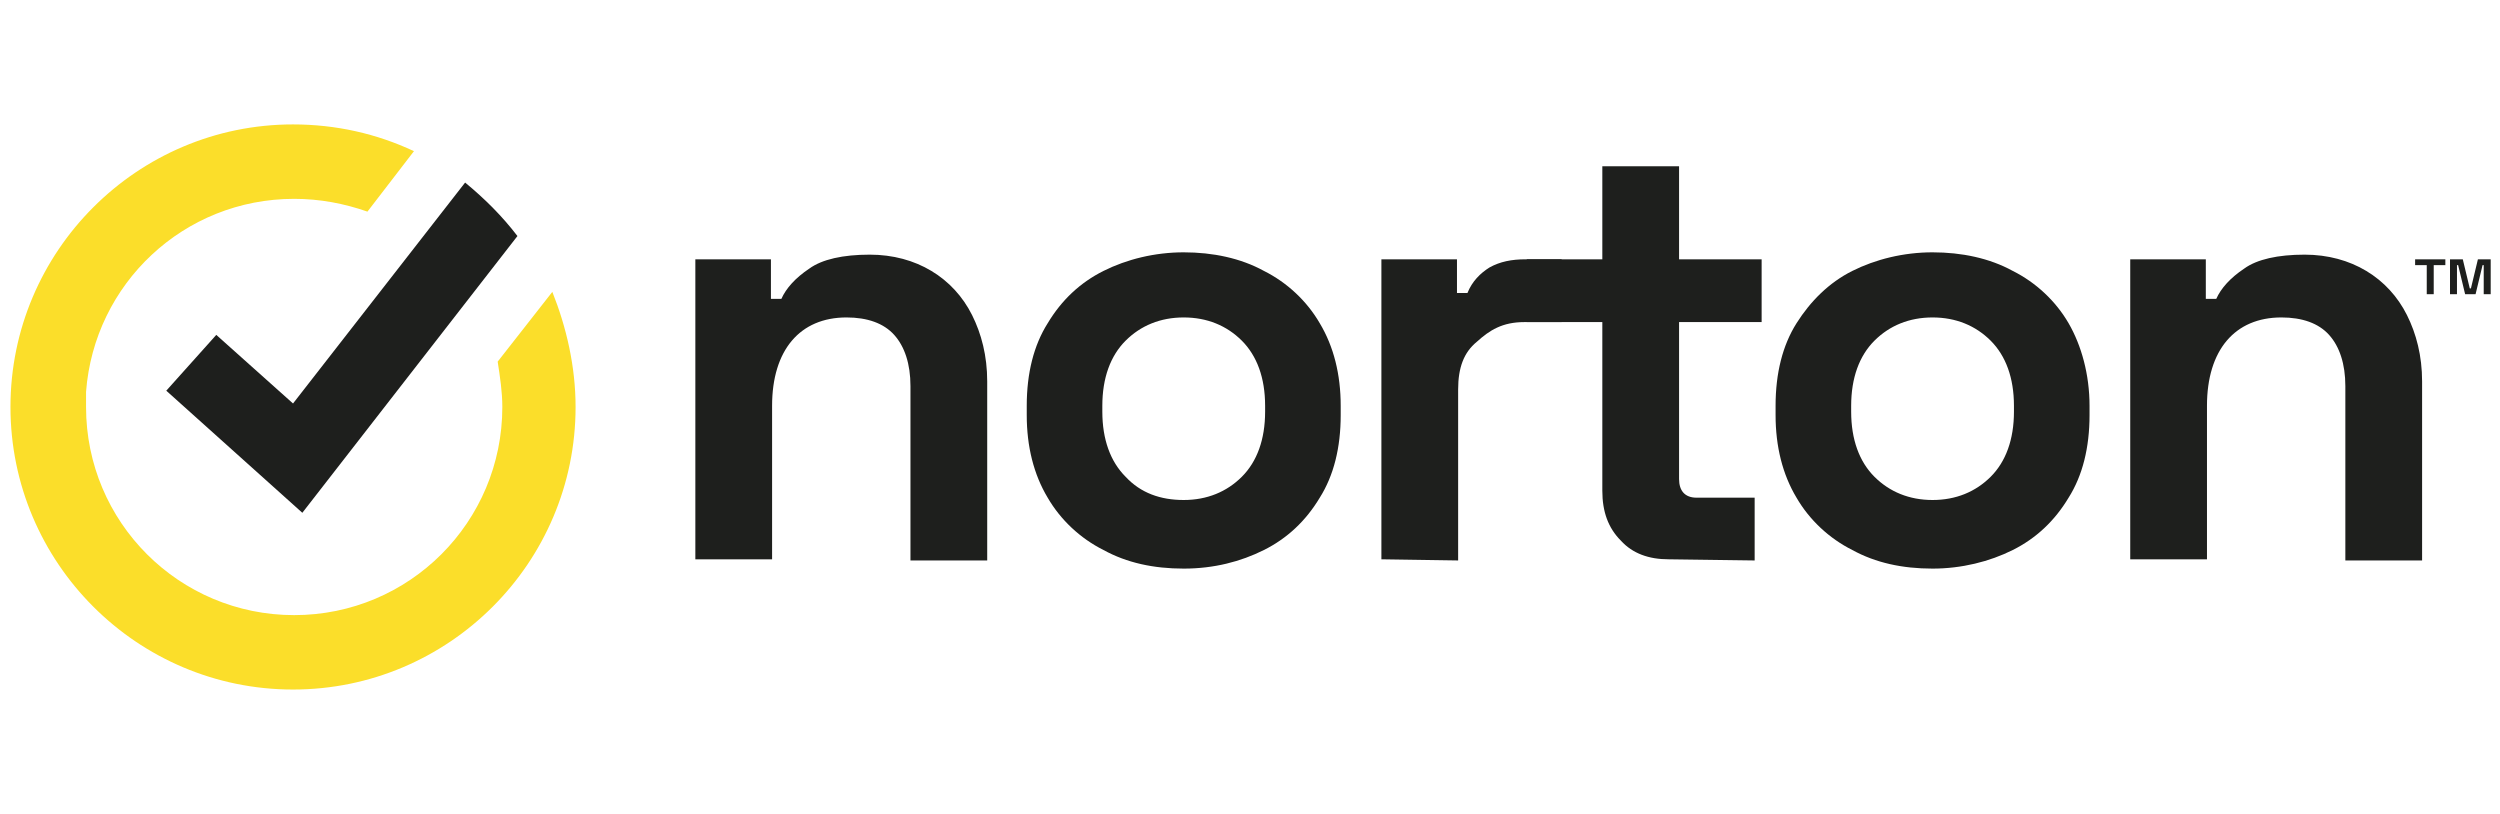
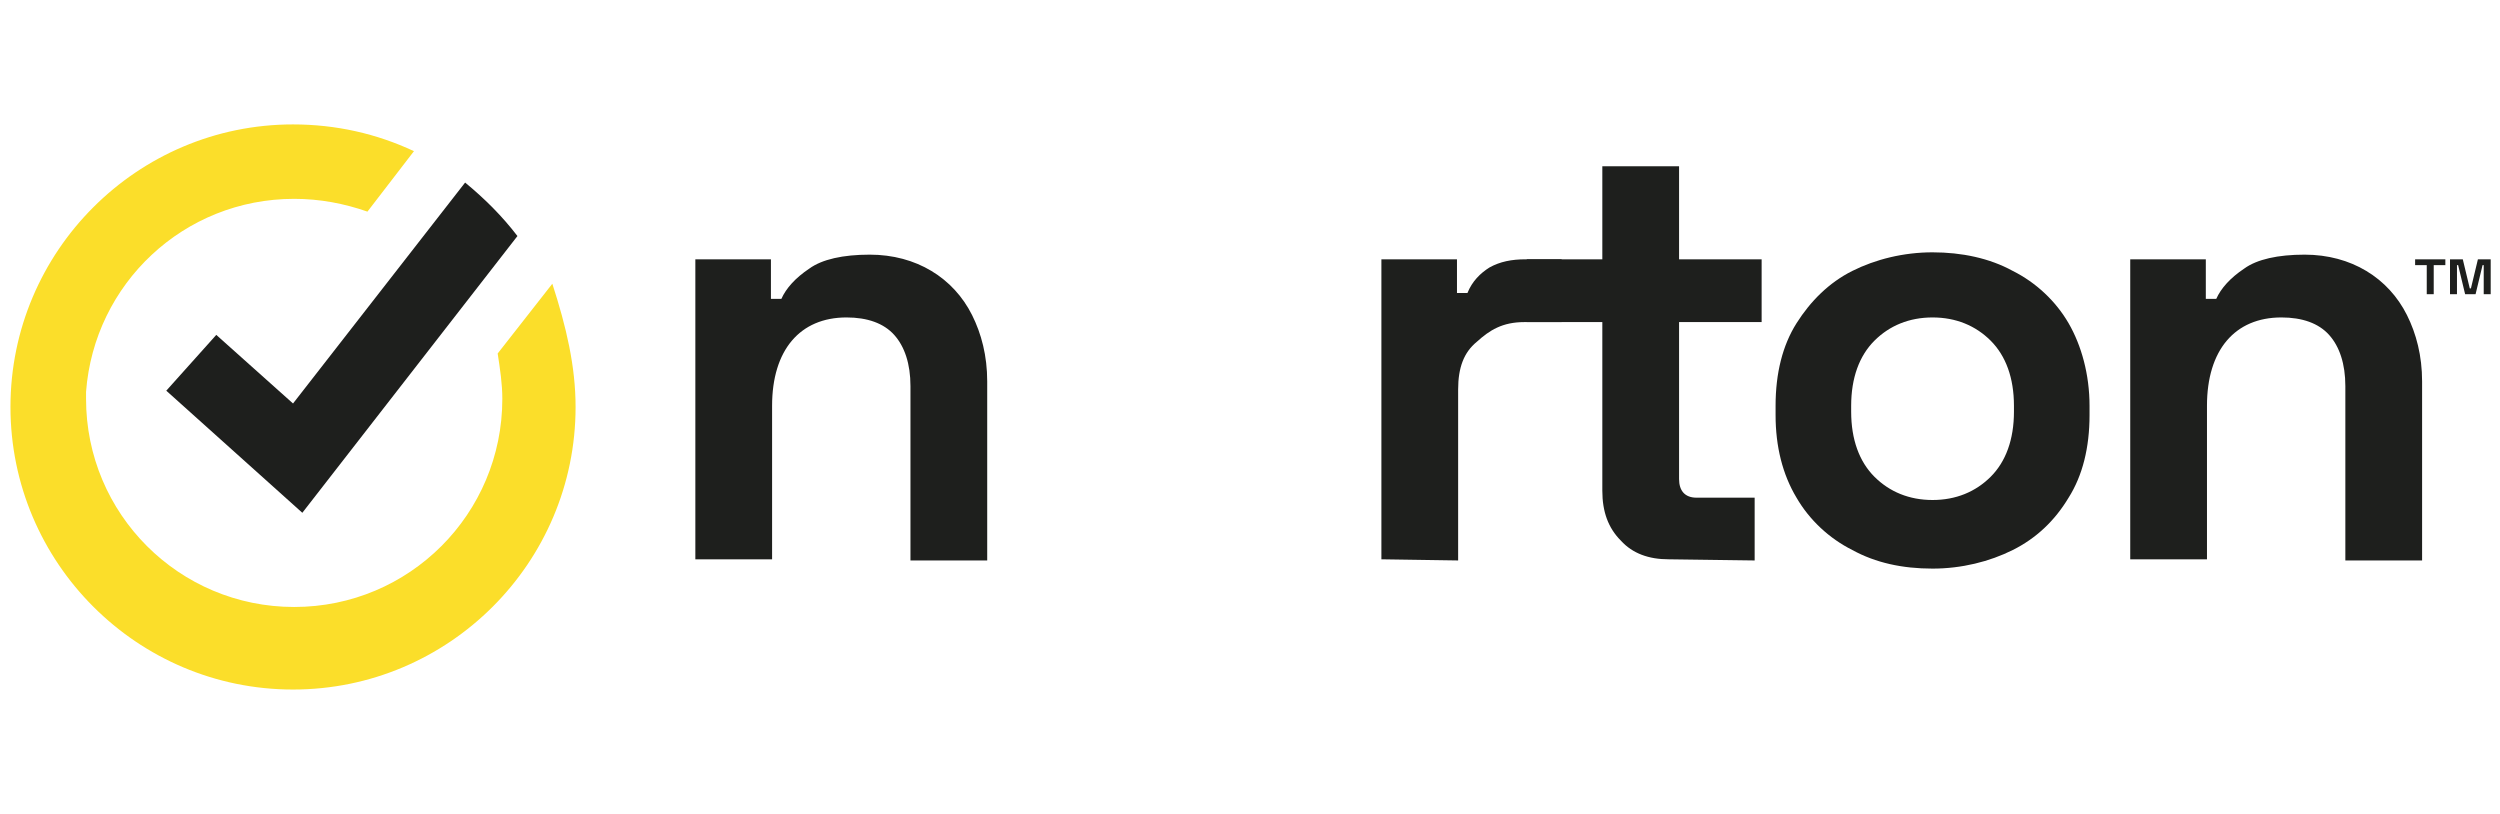
<svg xmlns="http://www.w3.org/2000/svg" version="1.1" id="Ebene_1" x="0px" y="0px" viewBox="0 0 215 70" style="enable-background:new 0 0 215 70;" xml:space="preserve">
  <style type="text/css">
	.st0{fill-rule:evenodd;clip-rule:evenodd;fill:#1E1F1D;}
	.st1{fill-rule:evenodd;clip-rule:evenodd;fill:#FBDE2A;}
</style>
  <g>
    <g>
      <path class="st0" d="M59.8,48.1V22.3h6.5v3.4h0.9c0.4-0.9,1.2-1.8,2.4-2.6c1.1-0.8,2.9-1.2,5.2-1.2c2,0,3.8,0.5,5.3,1.4    c1.5,0.9,2.7,2.2,3.5,3.8c0.8,1.6,1.3,3.5,1.3,5.7v15.4h-6.6V33.2c0-1.9-0.5-3.4-1.4-4.4c-0.9-1-2.3-1.5-4.1-1.5    c-2,0-3.6,0.7-4.7,2c-1.1,1.3-1.7,3.2-1.7,5.6v13.2L59.8,48.1z" />
-       <path class="st0" d="M101.8,43c2,0,3.7-0.7,5-2c1.3-1.3,2-3.2,2-5.6v-0.5c0-2.4-0.7-4.3-2-5.6c-1.3-1.3-3-2-5-2c-2,0-3.7,0.7-5,2    c-1.3,1.3-2,3.2-2,5.6v0.5c0,2.4,0.7,4.3,2,5.6C98.1,42.4,99.8,43,101.8,43z M101.8,48.9c-2.6,0-4.9-0.5-6.9-1.6    c-2-1-3.7-2.6-4.8-4.5c-1.2-2-1.8-4.4-1.8-7.1v-0.8c0-2.8,0.6-5.2,1.8-7.1c1.2-2,2.8-3.5,4.8-4.5c2-1,4.4-1.6,6.9-1.6    s4.9,0.5,6.9,1.6c2,1,3.7,2.6,4.8,4.5c1.2,2,1.8,4.4,1.8,7.1v0.8c0,2.8-0.6,5.2-1.8,7.1c-1.2,2-2.8,3.5-4.8,4.5    C106.7,48.3,104.4,48.9,101.8,48.9z" />
      <path class="st0" d="M118.8,48.1V22.3h6.5v2.9h0.9c0.4-1,1.1-1.7,1.9-2.2c0.9-0.5,1.9-0.7,3.1-0.7h3.1v5.4h-3.2    c-1.9,0-3,0.7-4.1,1.7c-1.1,0.9-1.6,2.2-1.6,4.1v14.7L118.8,48.1z" />
      <path class="st0" d="M143.5,48.1c-1.7,0-3.1-0.5-4.1-1.6c-1.1-1.1-1.6-2.5-1.6-4.3V27.7h-6.5v-5.4h6.5v-8h6.6v8h7.1v5.4h-7.1v13.5    c0,1,0.5,1.6,1.5,1.6h5v5.4L143.5,48.1z" />
      <path class="st0" d="M166.2,43c2,0,3.7-0.7,5-2s2-3.2,2-5.6v-0.5c0-2.4-0.7-4.3-2-5.6c-1.3-1.3-3-2-5-2c-2,0-3.7,0.7-5,2    c-1.3,1.3-2,3.2-2,5.6v0.5c0,2.4,0.7,4.3,2,5.6S164.2,43,166.2,43z M166.2,48.9c-2.6,0-4.9-0.5-6.9-1.6c-2-1-3.7-2.6-4.8-4.5    c-1.2-2-1.8-4.4-1.8-7.1v-0.8c0-2.8,0.6-5.2,1.8-7.1s2.8-3.5,4.8-4.5c2-1,4.4-1.6,6.9-1.6s4.9,0.5,6.9,1.6c2,1,3.7,2.6,4.8,4.5    s1.8,4.4,1.8,7.1v0.8c0,2.8-0.6,5.2-1.8,7.1c-1.2,2-2.8,3.5-4.8,4.5C171.1,48.3,168.7,48.9,166.2,48.9z" />
      <path class="st0" d="M183.2,48.1V22.3h6.5v3.4h0.9c0.4-0.9,1.2-1.8,2.4-2.6c1.1-0.8,2.9-1.2,5.2-1.2c2,0,3.8,0.5,5.3,1.4    c1.5,0.9,2.7,2.2,3.5,3.8c0.8,1.6,1.3,3.5,1.3,5.7v15.4h-6.6V33.2c0-1.9-0.5-3.4-1.4-4.4s-2.3-1.5-4.1-1.5c-2,0-3.6,0.7-4.7,2    s-1.7,3.2-1.7,5.6v13.2L183.2,48.1z" />
    </g>
-     <path class="st1" d="M49.5,35c0,13.4-10.9,24.3-24.3,24.3S0.9,48.4,0.9,35c0-13.4,10.9-24.3,24.3-24.3c3.7,0,7.2,0.8,10.4,2.3   l-4,5.2c-2-0.7-4.1-1.1-6.3-1.1c-9.5,0-17.2,7.3-17.9,16.6c0,0.2,0,0.4,0,0.6c0,0.2,0,0.5,0,0.7c0,9.9,8,17.9,17.9,17.9   s17.9-8,17.9-17.9c0-1.3-0.2-2.6-0.4-3.9l4.7-6C48.7,28.1,49.5,31.5,49.5,35" />
+     <path class="st1" d="M49.5,35c0,13.4-10.9,24.3-24.3,24.3S0.9,48.4,0.9,35c0-13.4,10.9-24.3,24.3-24.3c3.7,0,7.2,0.8,10.4,2.3   l-4,5.2c-2-0.7-4.1-1.1-6.3-1.1c-9.5,0-17.2,7.3-17.9,16.6c0,0.2,0,0.4,0,0.6c0,9.9,8,17.9,17.9,17.9   s17.9-8,17.9-17.9c0-1.3-0.2-2.6-0.4-3.9l4.7-6C48.7,28.1,49.5,31.5,49.5,35" />
    <path class="st0" d="M44.5,20.3L26,44.1L14.3,33.6l4.3-4.8l6.6,5.9l14.8-19C41.7,17.1,43.2,18.6,44.5,20.3" />
    <path class="st0" d="M210.7,25.3v-3h1.1l0.6,2.5h0.1l0.6-2.5h1.1v3h-0.6v-2.5h-0.1l-0.6,2.5H212l-0.6-2.5h-0.1v2.5H210.7z    M208.7,25.3v-2.5h-1v-0.5h2.6v0.5h-1v2.5H208.7z" />
  </g>
</svg>